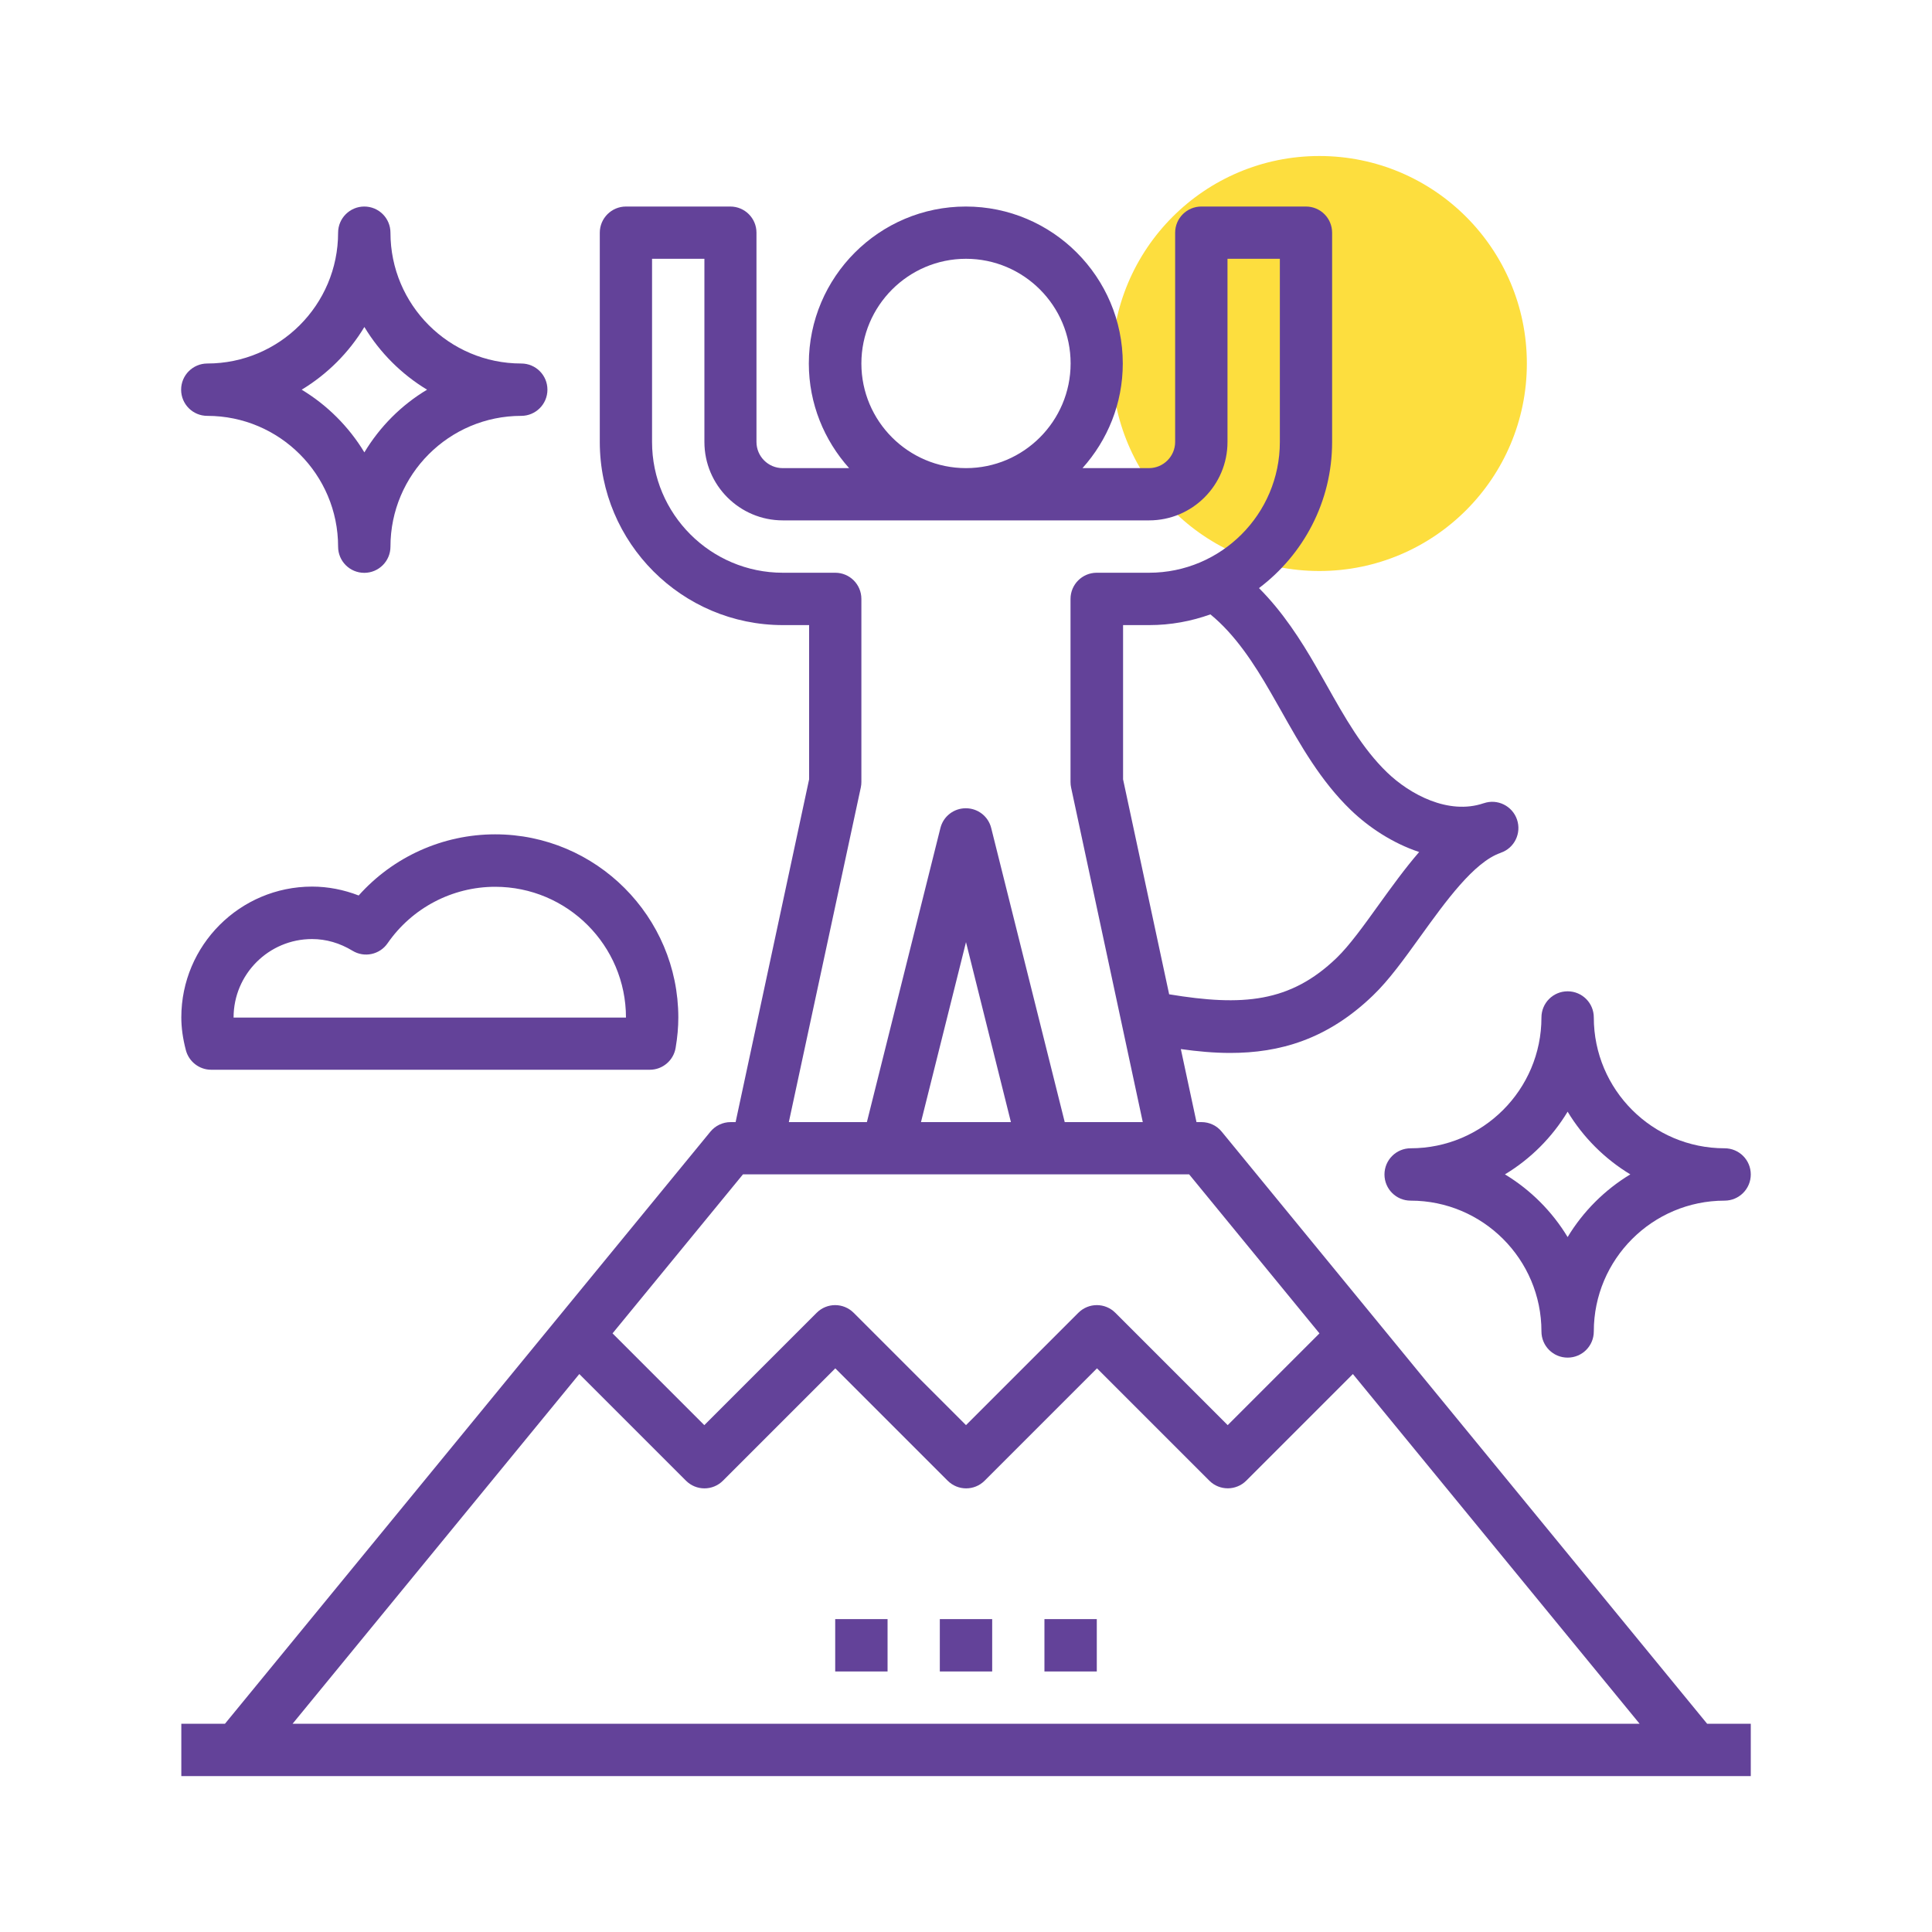
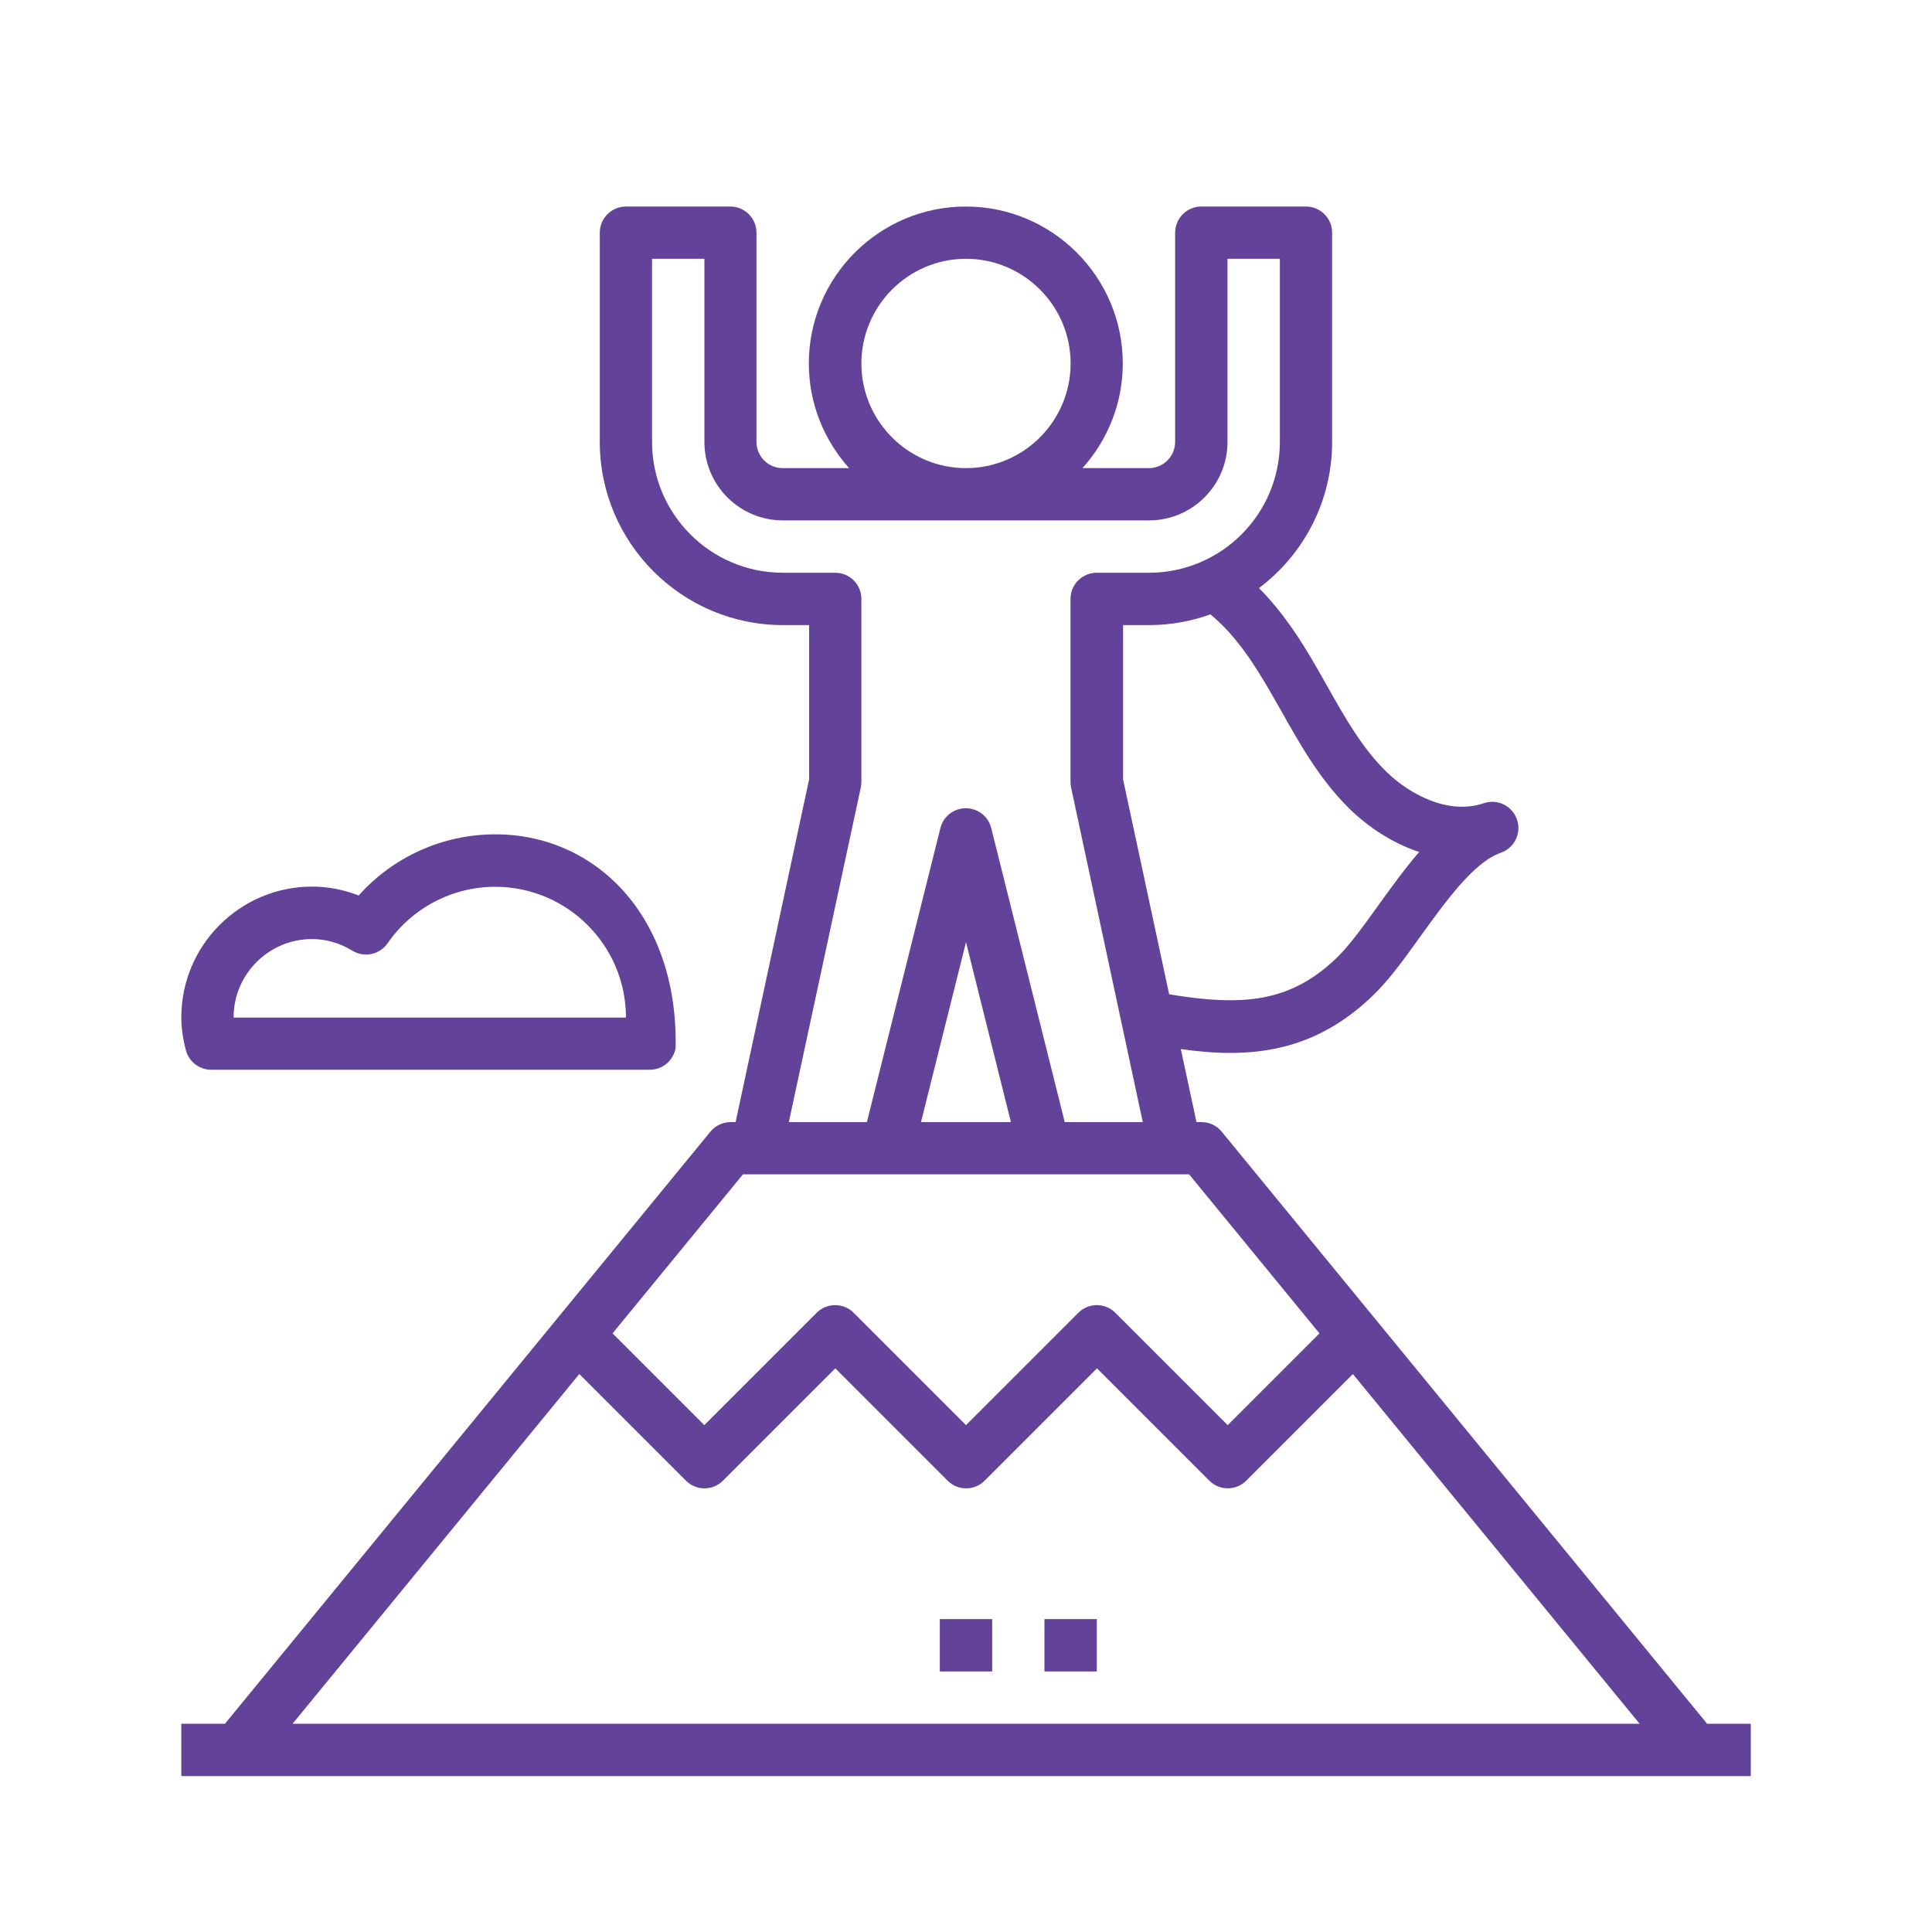
<svg xmlns="http://www.w3.org/2000/svg" version="1.1" id="Layer_1" x="0px" y="0px" viewBox="0 0 200 200" style="enable-background:new 0 0 200 200;" xml:space="preserve">
  <style type="text/css">
	.st0{fill:#FDDE3E;}
	.st1{fill:#634299;}
</style>
  <g>
-     <ellipse id="Ellipse_65_00000085957605838890777310000014948864428647104684_" class="st0" cx="136.58" cy="37.63" rx="21.48" ry="21.48" />
    <g>
      <g>
        <g>
          <path class="st1" d="M176.72,178.44l-50.25-61.29c-0.51-0.63-1.28-0.99-2.09-0.99h-0.52l-1.62-7.56c1.71,0.24,3.42,0.4,5.11,0.4      c5.08,0,10.03-1.37,14.78-5.95c1.67-1.6,3.25-3.81,4.93-6.14c2.59-3.59,5.52-7.67,8.28-8.62c0,0,0.01,0,0.01-0.01      c1.42-0.48,2.17-2.02,1.69-3.44c-0.48-1.41-2.02-2.18-3.44-1.69c0,0,0,0-0.01,0c-3.66,1.25-7.67-0.94-10-3.19      c-2.56-2.47-4.37-5.68-6.28-9.08l-1.07-1.88c-1.58-2.75-3.47-5.68-5.91-8.12c4.59-3.46,7.57-8.94,7.57-15.12V24.09      c0-1.5-1.21-2.71-2.71-2.71h-10.83c-1.49,0-2.71,1.21-2.71,2.71v21.66c0,1.49-1.22,2.71-2.71,2.71h-6.88      c2.58-2.88,4.17-6.67,4.17-10.83c0-8.96-7.29-16.25-16.25-16.25s-16.25,7.29-16.25,16.25c0,4.16,1.59,7.95,4.17,10.83h-6.88      c-1.49,0-2.71-1.21-2.71-2.71V24.09c0-1.5-1.21-2.71-2.71-2.71H64.8c-1.49,0-2.71,1.21-2.71,2.71v21.66      c0,10.45,8.5,18.96,18.96,18.96h2.71v15.96l-7.61,35.49h-0.52c-0.81,0-1.58,0.37-2.09,0.99l-50.25,61.29h-4.52v5.42h5.8h150.87      h5.8v-5.42H176.72z M131.55,71.7l1.05,1.84c2.02,3.59,4.11,7.3,7.24,10.32c1.84,1.77,4.3,3.42,7.07,4.34      c-1.48,1.71-2.87,3.64-4.24,5.54c-1.53,2.13-2.98,4.14-4.29,5.41c-4.83,4.66-9.78,5.03-17.35,3.78l-4.77-22.25V64.71h2.71      c2.22,0,4.35-0.4,6.33-1.11C127.86,65.69,129.82,68.69,131.55,71.7z M100,26.79c5.97,0,10.83,4.86,10.83,10.83      S105.97,48.46,100,48.46S89.17,43.6,89.17,37.63S94.03,26.79,100,26.79z M89.11,81.52c0.04-0.19,0.06-0.38,0.06-0.57V62      c0-1.5-1.21-2.71-2.71-2.71h-5.42c-7.47,0-13.54-6.07-13.54-13.54V26.79h5.42v18.96c0,4.48,3.64,8.12,8.12,8.12h37.91      c4.48,0,8.12-3.64,8.12-8.12V26.79h5.42v18.96c0,7.47-6.07,13.54-13.54,13.54h-5.42c-1.49,0-2.71,1.21-2.71,2.71v18.96      c0,0.19,0.02,0.38,0.06,0.57l7.42,34.63h-8.08l-7.61-30.44c-0.3-1.21-1.38-2.05-2.63-2.05s-2.33,0.84-2.63,2.05l-7.61,30.44      h-8.08L89.11,81.52z M104.65,116.16h-9.31L100,97.53L104.65,116.16z M76.91,121.57h1.43h13.54h16.25h13.54h1.43l13.49,16.46      l-9.5,9.5l-11.63-11.63c-1.06-1.06-2.77-1.06-3.83,0L100,147.53l-11.63-11.63c-1.06-1.06-2.77-1.06-3.83,0l-11.63,11.63      l-9.5-9.5L76.91,121.57z M30.29,178.44l29.68-36.2l11.04,11.04c1.06,1.06,2.77,1.06,3.83,0l11.63-11.63l11.63,11.63      c1.06,1.06,2.77,1.06,3.83,0l11.63-11.63l11.63,11.63c0.53,0.53,1.22,0.79,1.91,0.79s1.39-0.27,1.91-0.79l11.04-11.04      l29.68,36.2H30.29z" />
        </g>
      </g>
      <g>
        <g>
          <rect x="97.29" y="167.61" class="st1" width="5.42" height="5.42" />
        </g>
      </g>
      <g>
        <g>
          <rect x="108.12" y="167.61" class="st1" width="5.42" height="5.42" />
        </g>
      </g>
      <g>
        <g>
-           <rect x="86.46" y="167.61" class="st1" width="5.42" height="5.42" />
-         </g>
+           </g>
      </g>
      <g>
        <g>
-           <path class="st1" d="M53.96,37.63c-7.47,0-13.54-6.07-13.54-13.54c0-1.5-1.21-2.71-2.71-2.71c-1.49,0-2.71,1.21-2.71,2.71      c0,7.47-6.07,13.54-13.54,13.54c-1.49,0-2.71,1.21-2.71,2.71c0,1.5,1.21,2.71,2.71,2.71c7.47,0,13.54,6.07,13.54,13.54      c0,1.5,1.21,2.71,2.71,2.71c1.49,0,2.71-1.21,2.71-2.71c0-7.47,6.07-13.54,13.54-13.54c1.49,0,2.71-1.21,2.71-2.71      C56.67,38.84,55.46,37.63,53.96,37.63z M37.72,46.83c-1.6-2.65-3.84-4.89-6.49-6.49c2.65-1.6,4.89-3.84,6.49-6.49      c1.6,2.65,3.84,4.89,6.49,6.49C41.55,41.93,39.32,44.17,37.72,46.83z" />
-         </g>
+           </g>
      </g>
      <g>
        <g>
-           <path class="st1" d="M178.53,118.87c-7.47,0-13.54-6.07-13.54-13.54c0-1.5-1.21-2.71-2.71-2.71s-2.71,1.21-2.71,2.71      c0,7.47-6.07,13.54-13.54,13.54c-1.49,0-2.71,1.21-2.71,2.71s1.21,2.71,2.71,2.71c7.47,0,13.54,6.07,13.54,13.54      c0,1.5,1.21,2.71,2.71,2.71s2.71-1.21,2.71-2.71c0-7.47,6.07-13.54,13.54-13.54c1.49,0,2.71-1.21,2.71-2.71      S180.03,118.87,178.53,118.87z M162.28,128.06c-1.6-2.65-3.84-4.89-6.49-6.49c2.66-1.6,4.89-3.84,6.49-6.49      c1.6,2.65,3.84,4.89,6.49,6.49C166.12,123.17,163.88,125.41,162.28,128.06z" />
-         </g>
+           </g>
      </g>
      <g>
        <g>
-           <path class="st1" d="M51.26,86.37c-5.43,0-10.56,2.33-14.13,6.33c-1.55-0.6-3.18-0.92-4.82-0.92c-7.47,0-13.54,6.07-13.54,13.54      c0,1.06,0.15,2.17,0.47,3.39c0.31,1.19,1.39,2.03,2.62,2.03h45.41c1.32,0,2.45-0.96,2.67-2.26c0.19-1.12,0.28-2.16,0.28-3.15      C70.21,94.88,61.71,86.37,51.26,86.37z M24.18,105.33c0-4.48,3.64-8.12,8.12-8.12c1.46,0,2.87,0.41,4.19,1.21      c1.23,0.75,2.82,0.4,3.63-0.77c2.53-3.66,6.7-5.85,11.14-5.85c7.47,0,13.54,6.07,13.54,13.54H24.18z" />
+           <path class="st1" d="M51.26,86.37c-5.43,0-10.56,2.33-14.13,6.33c-1.55-0.6-3.18-0.92-4.82-0.92c-7.47,0-13.54,6.07-13.54,13.54      c0,1.06,0.15,2.17,0.47,3.39c0.31,1.19,1.39,2.03,2.62,2.03h45.41c1.32,0,2.45-0.96,2.67-2.26C70.21,94.88,61.71,86.37,51.26,86.37z M24.18,105.33c0-4.48,3.64-8.12,8.12-8.12c1.46,0,2.87,0.41,4.19,1.21      c1.23,0.75,2.82,0.4,3.63-0.77c2.53-3.66,6.7-5.85,11.14-5.85c7.47,0,13.54,6.07,13.54,13.54H24.18z" />
        </g>
      </g>
    </g>
  </g>
</svg>